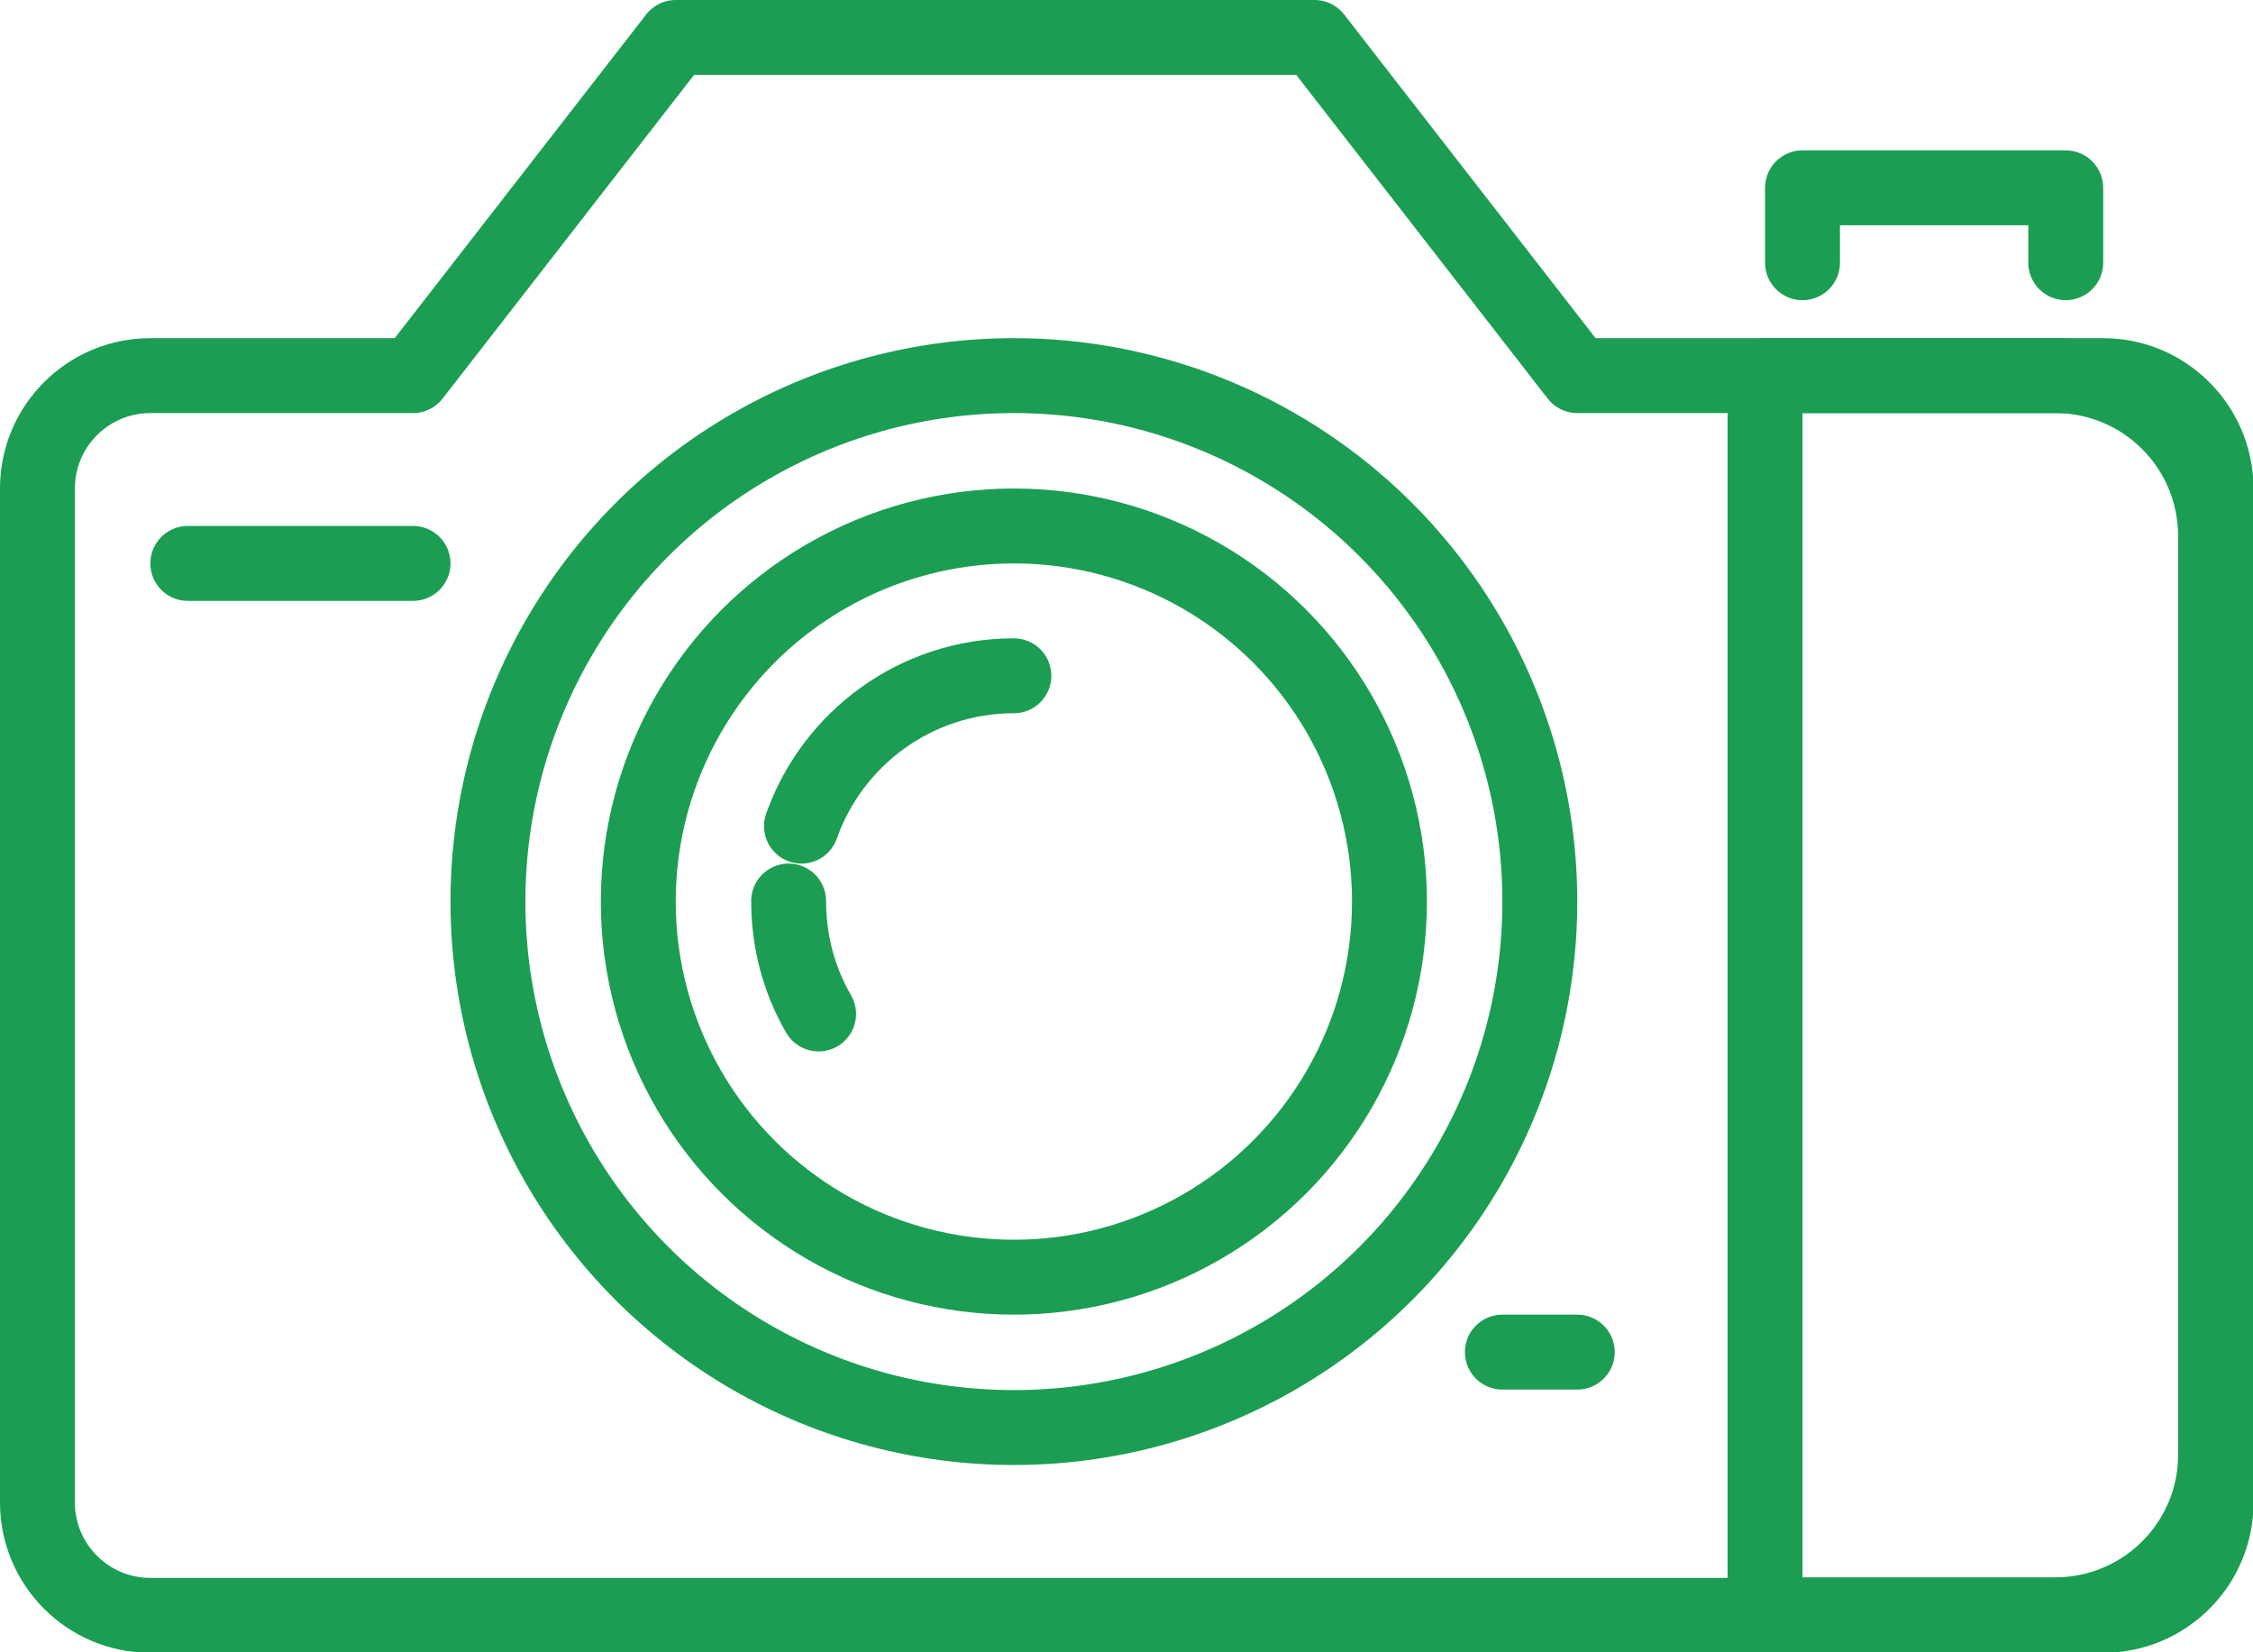
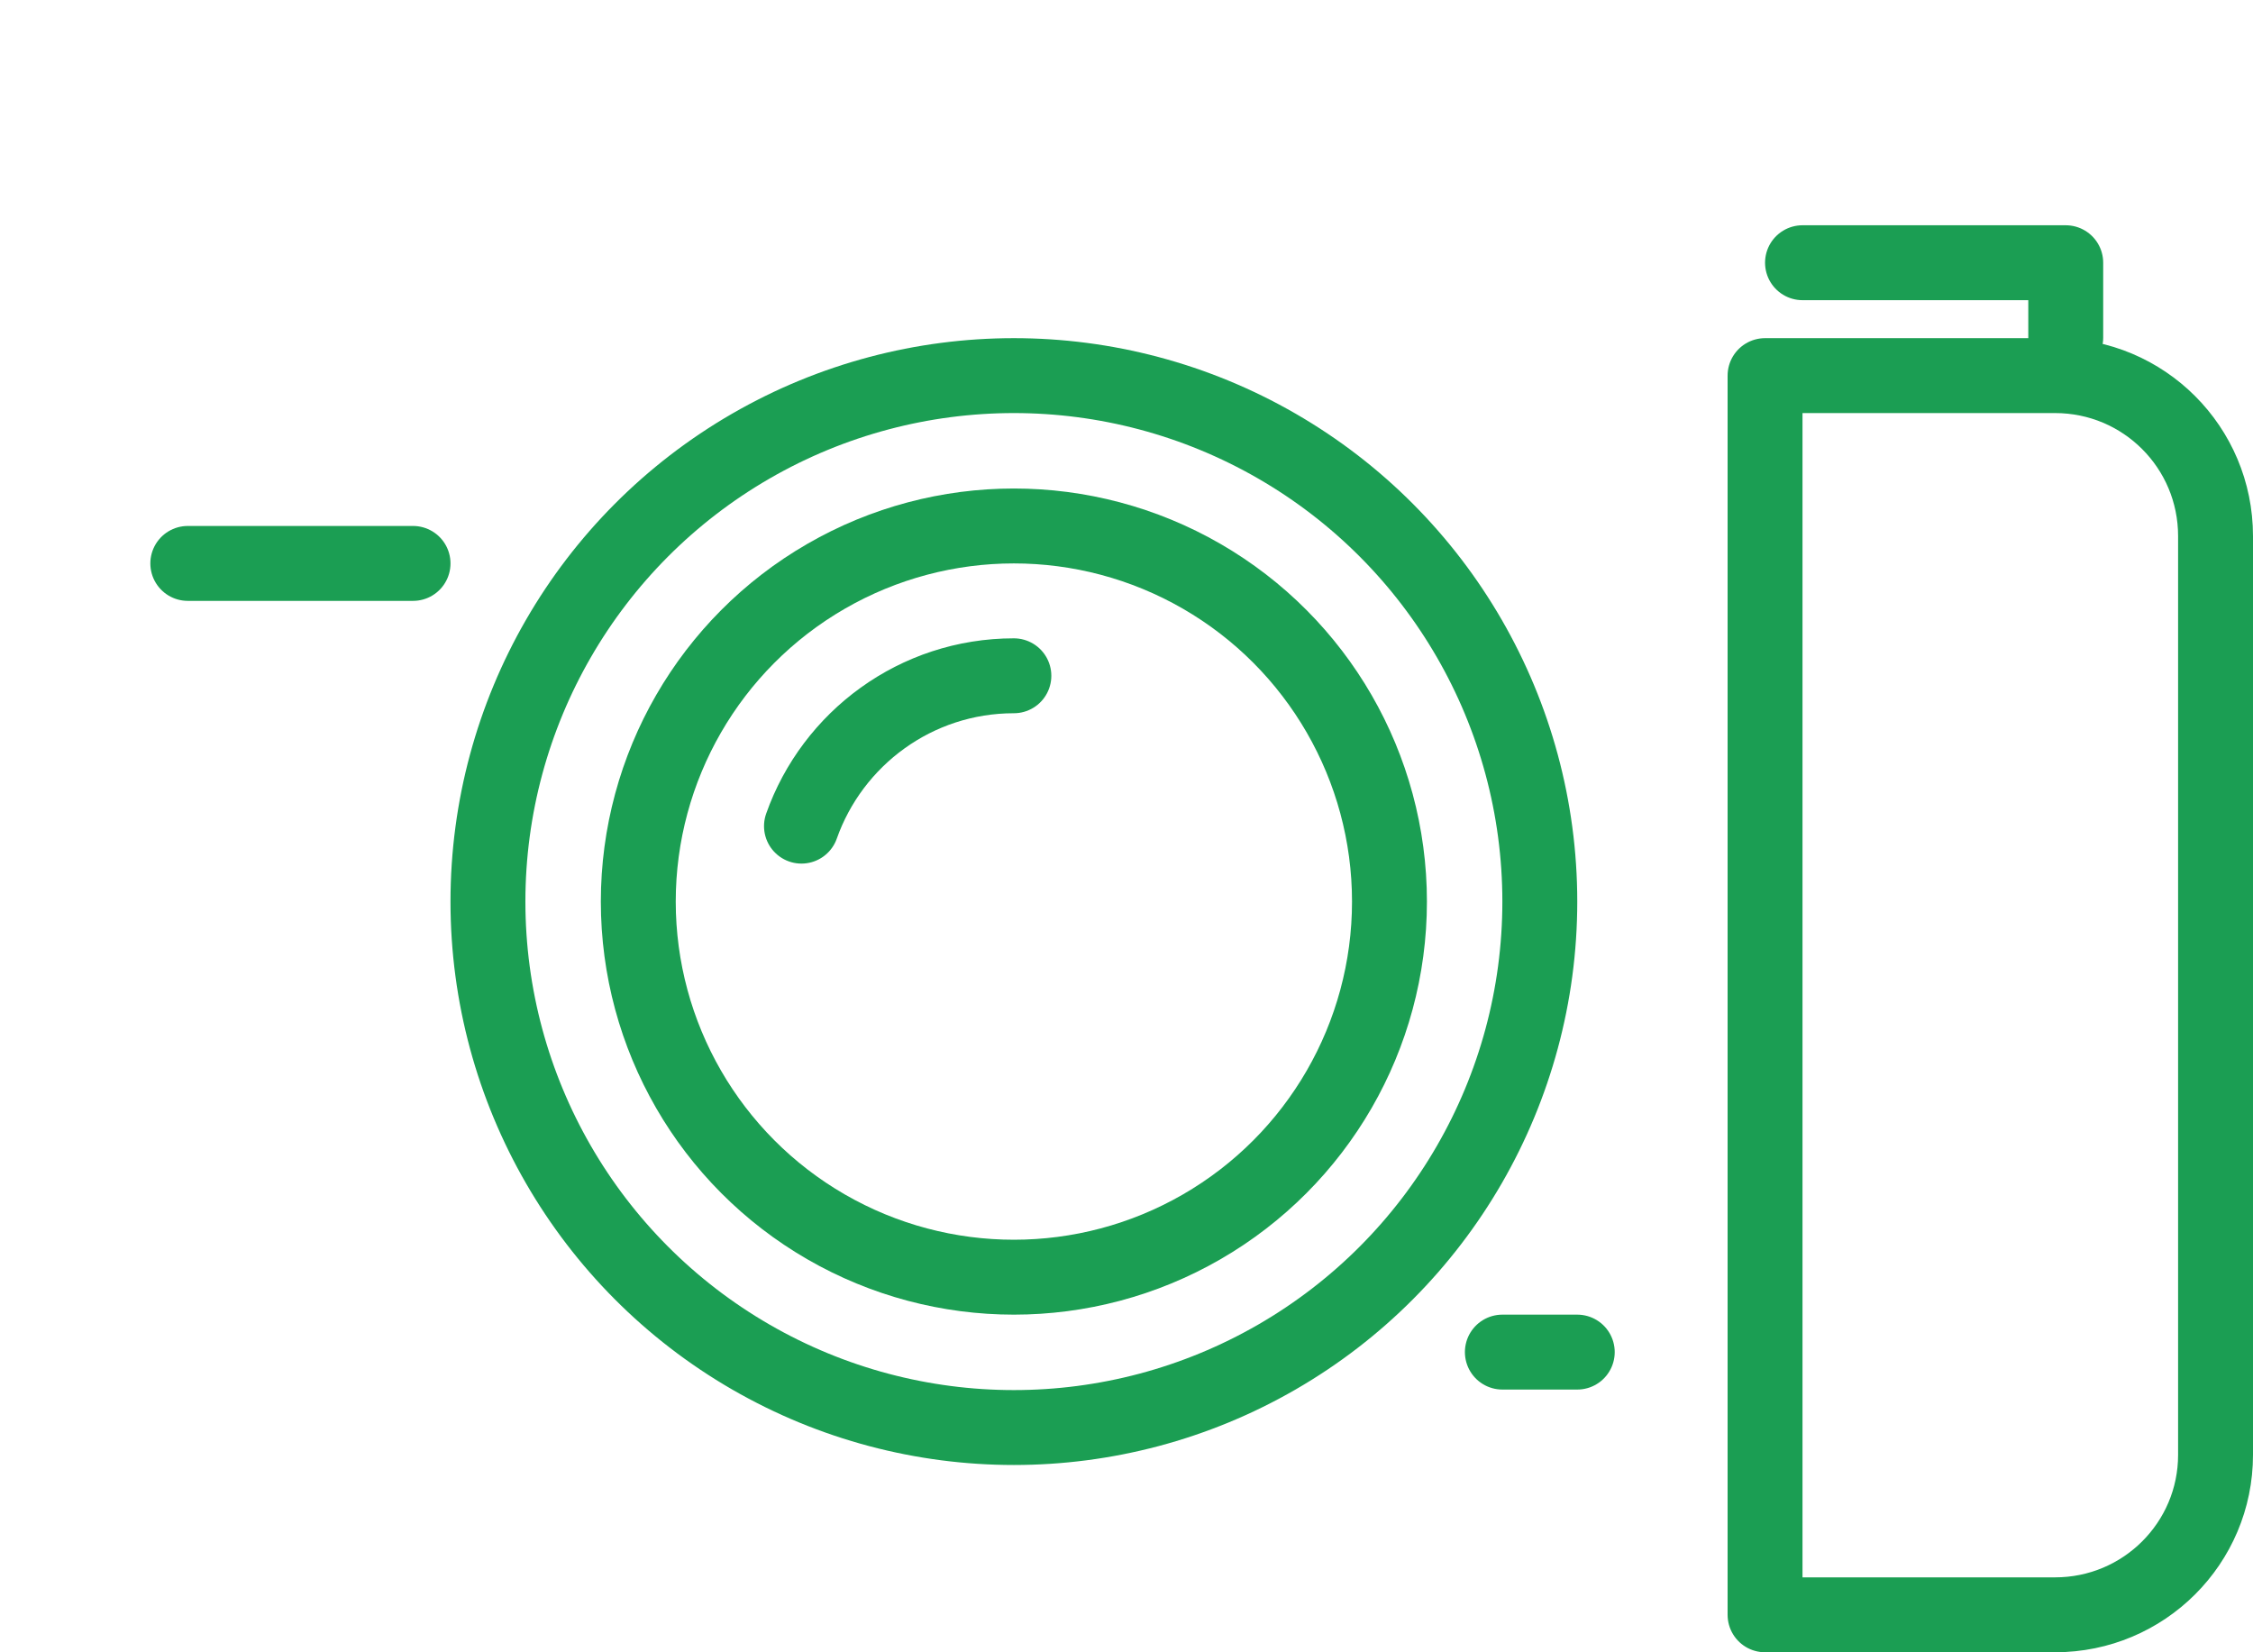
<svg xmlns="http://www.w3.org/2000/svg" enable-background="new 0 0 42.11 30.88" viewBox="0 0 42.11 30.88">
  <g style="fill:none;stroke:#1b9e53;stroke-width:1.4;stroke-linecap:round;stroke-linejoin:round;stroke-miterlimit:10">
-     <path d="m39.31 7.02h-9.83l-4.91-6.32h-11.94l-4.91 6.32h-4.91c-1.16 0-2.11.94-2.11 2.11v18.95c0 1.16.94 2.11 2.11 2.11h36.5c1.16 0 2.11-.94 2.11-2.11v-18.96c-.01-1.16-.95-2.1-2.11-2.1z" />
-     <path d="m33.69 4.91v-1.4h4.92v1.4" />
+     <path d="m33.69 4.91h4.92v1.4" />
    <circle cx="18.95" cy="16.85" r="9.83" />
    <circle cx="18.95" cy="16.85" r="7.02" />
    <path d="m14.98 15.44c.58-1.64 2.14-2.81 3.97-2.81" />
-     <path d="m15.3 18.95c-.36-.62-.56-1.34-.56-2.11" />
    <path d="m3.51 10.53h4.21" />
    <path d="m38.41 30.18h-5.42v-23.16h5.42c1.66 0 3 1.34 3 3v17.17c0 1.65-1.34 2.99-3 2.99z" />
    <path d="m28.08 25.27h1.4" />
  </g>
</svg>